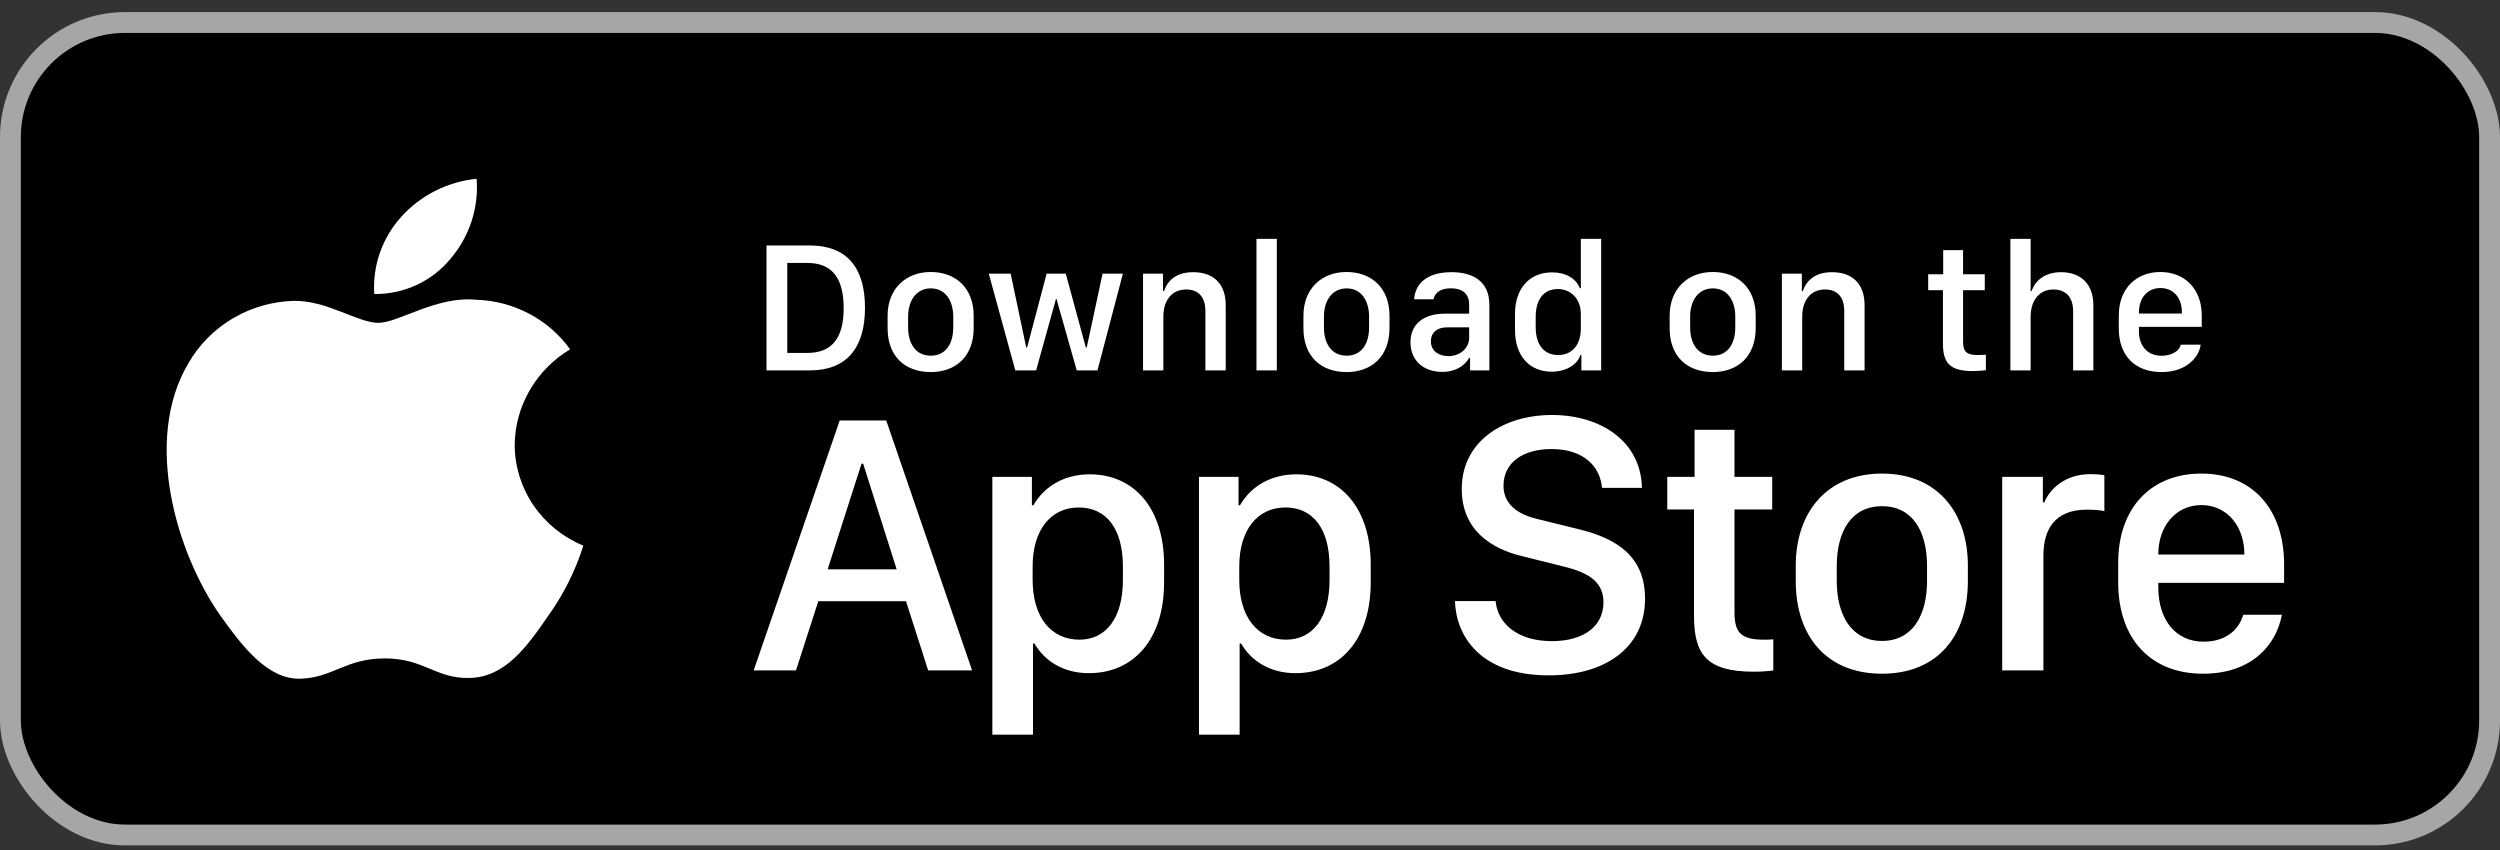
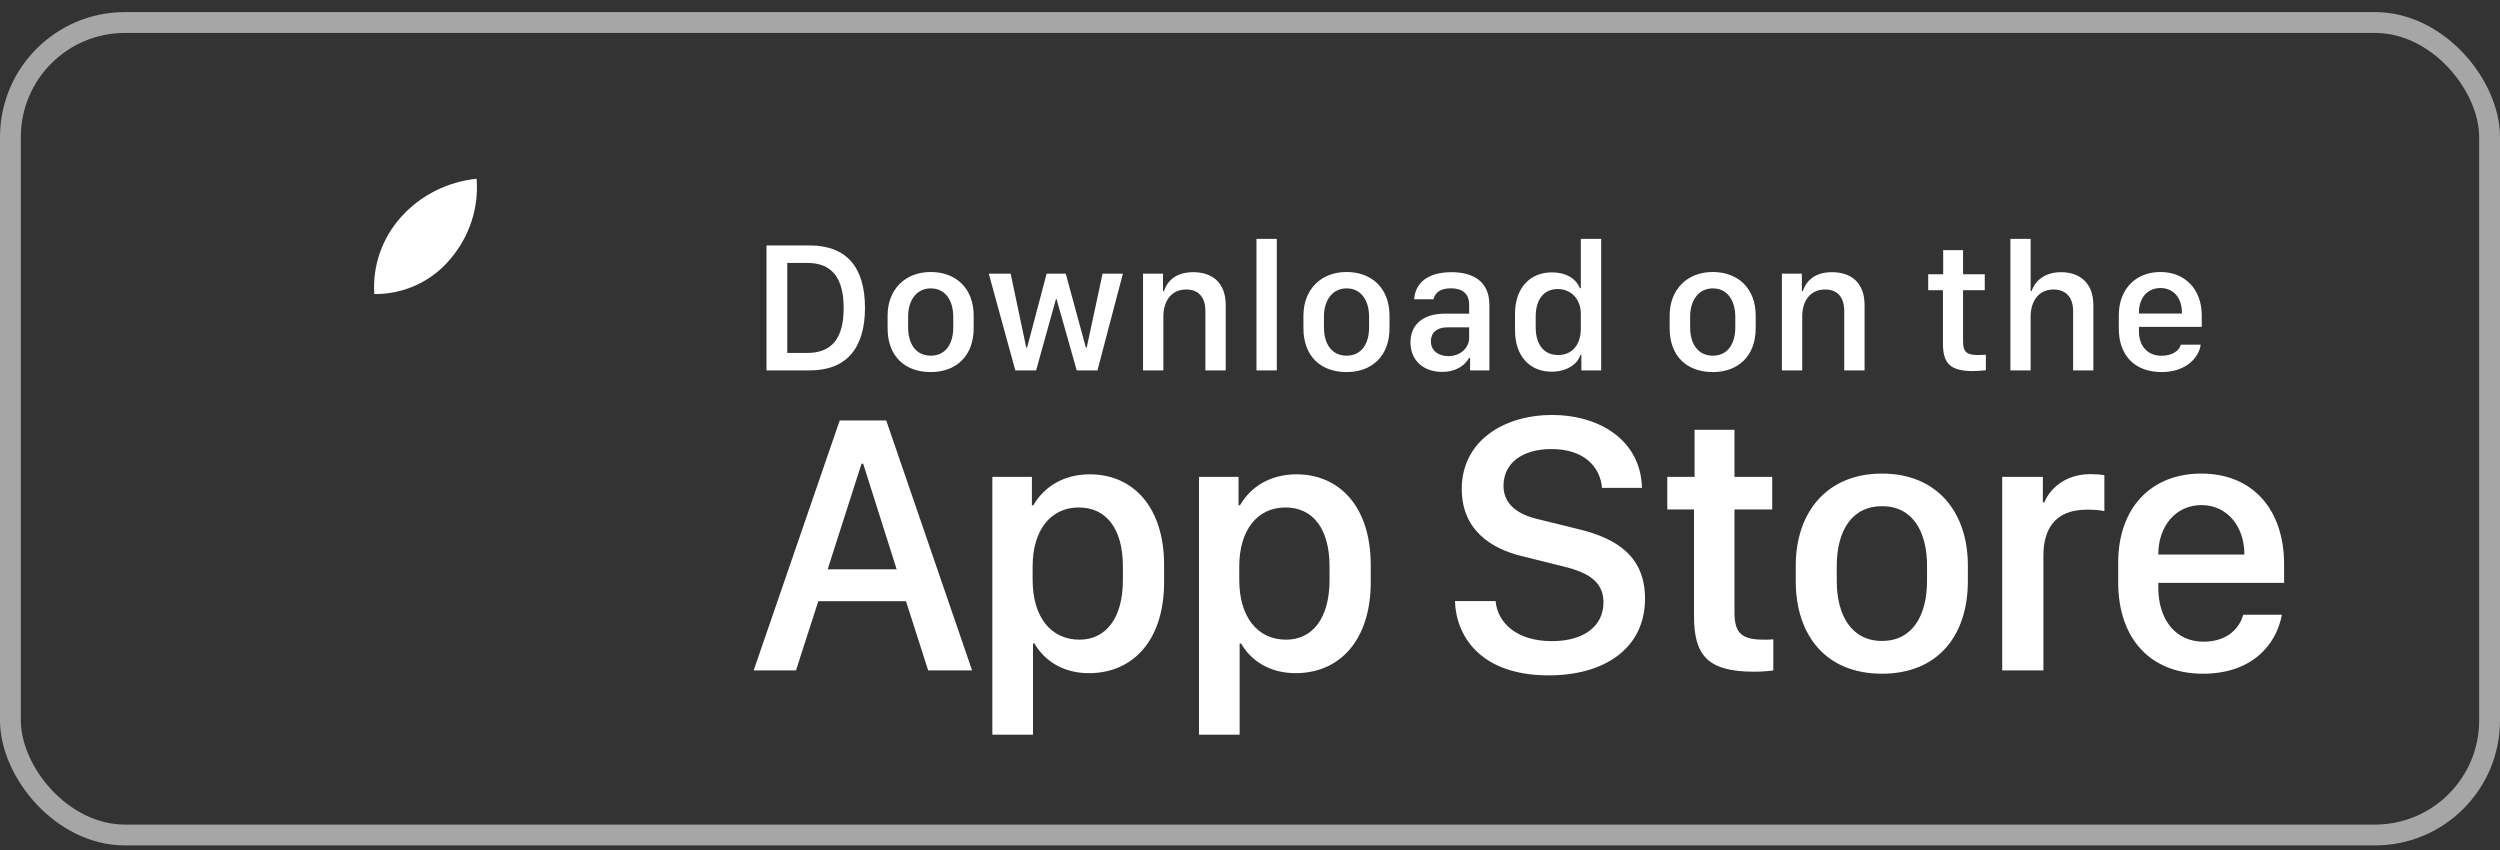
<svg xmlns="http://www.w3.org/2000/svg" width="150" height="51" viewBox="0 0 150 51" fill="none">
  <rect x="0" y="0" width="150" height="51" fill="#333333" stroke="none" />
-   <rect x="0.625" y="1.35" width="148.75" height="48.75" rx="6.875" fill="black" />
  <rect x="0.625" y="1.35" width="148.75" height="48.75" rx="6.875" stroke="#A6A6A6" stroke-width="1.25" />
-   <path d="M30.881 26.679C30.896 25.529 31.209 24.402 31.79 23.402C32.371 22.402 33.203 21.561 34.206 20.959C33.569 20.07 32.728 19.339 31.75 18.823C30.772 18.307 29.685 18.02 28.574 17.986C26.204 17.744 23.907 19.371 22.7 19.371C21.469 19.371 19.61 18.011 17.608 18.051C16.313 18.092 15.051 18.459 13.945 19.118C12.838 19.776 11.926 20.704 11.296 21.809C8.567 26.422 10.602 33.202 13.217 36.93C14.525 38.756 16.053 40.796 18.053 40.723C20.011 40.644 20.742 39.505 23.104 39.505C25.445 39.505 26.131 40.723 28.172 40.677C30.272 40.644 31.595 38.843 32.857 37C33.797 35.699 34.52 34.261 35 32.74C33.78 32.236 32.739 31.393 32.006 30.315C31.273 29.237 30.882 27.973 30.881 26.679Z" fill="white" />
  <path d="M27.025 15.534C28.17 14.192 28.734 12.467 28.597 10.725C26.848 10.905 25.232 11.721 24.071 13.012C23.504 13.642 23.069 14.376 22.792 15.17C22.515 15.965 22.401 16.805 22.457 17.643C23.332 17.651 24.198 17.466 24.989 17.101C25.78 16.736 26.476 16.2 27.025 15.534Z" fill="white" />
  <path d="M45.989 14.727H48.576C50.812 14.727 51.899 16.056 51.899 18.468C51.899 20.88 50.801 22.225 48.576 22.225H45.989V14.727ZM47.236 15.776V21.176H48.439C49.922 21.176 50.62 20.281 50.62 18.485C50.62 16.677 49.916 15.776 48.439 15.776H47.236ZM55.843 16.32C57.36 16.32 58.42 17.303 58.42 18.935V19.688C58.42 21.374 57.36 22.324 55.843 22.324C54.305 22.324 53.256 21.385 53.256 19.693V18.94C53.256 17.353 54.322 16.32 55.843 16.32ZM55.849 17.303C54.981 17.303 54.487 18.029 54.487 19.001V19.649C54.487 20.621 54.948 21.341 55.849 21.341C56.739 21.341 57.195 20.627 57.195 19.649V19.001C57.195 18.029 56.717 17.303 55.849 17.303ZM67.374 16.419L65.847 22.225H64.605L63.391 17.941H63.358L62.166 22.225H60.919L59.326 16.419H60.639L61.573 20.847H61.628L62.798 16.419H63.946L65.149 20.847H65.204L66.154 16.419H67.374ZM68.582 22.225V16.419H69.78V17.463H69.84C69.988 17.007 70.411 16.331 71.587 16.331C72.757 16.331 73.543 16.979 73.543 18.303V22.225H72.323V18.66C72.323 17.776 71.862 17.369 71.175 17.369C70.274 17.369 69.802 18.061 69.802 19.001V22.225H68.582ZM75.388 22.225V14.332H76.608V22.225H75.388ZM80.793 16.32C82.31 16.32 83.37 17.303 83.37 18.935V19.688C83.37 21.374 82.31 22.324 80.793 22.324C79.255 22.324 78.206 21.385 78.206 19.693V18.94C78.206 17.353 79.272 16.32 80.793 16.32ZM80.799 17.303C79.931 17.303 79.437 18.029 79.437 19.001V19.649C79.437 20.621 79.898 21.341 80.799 21.341C81.689 21.341 82.145 20.627 82.145 19.649V19.001C82.145 18.029 81.667 17.303 80.799 17.303ZM86.528 22.313C85.402 22.313 84.628 21.621 84.628 20.539C84.628 19.512 85.342 18.82 86.682 18.82H88.149V18.276C88.149 17.611 87.726 17.298 87.056 17.298C86.397 17.298 86.1 17.573 86.007 17.957H84.847C84.919 16.985 85.649 16.331 87.094 16.331C88.336 16.331 89.363 16.848 89.363 18.292V22.225H88.204V21.473H88.149C87.891 21.918 87.385 22.313 86.528 22.313ZM86.907 21.368C87.6 21.368 88.149 20.896 88.149 20.264V19.638H86.874C86.166 19.638 85.853 19.995 85.853 20.479C85.853 21.083 86.358 21.368 86.907 21.368ZM93.12 16.342C93.939 16.342 94.565 16.705 94.79 17.293H94.85V14.332H96.07V22.225H94.883V21.297H94.823C94.647 21.885 93.95 22.302 93.104 22.302C91.769 22.302 90.901 21.352 90.901 19.819V18.825C90.901 17.293 91.785 16.342 93.12 16.342ZM93.461 17.342C92.648 17.342 92.142 17.946 92.142 19.001V19.638C92.142 20.698 92.653 21.302 93.488 21.302C94.312 21.302 94.85 20.704 94.85 19.715V18.836C94.85 17.941 94.263 17.342 93.461 17.342ZM102.766 16.32C104.282 16.32 105.342 17.303 105.342 18.935V19.688C105.342 21.374 104.282 22.324 102.766 22.324C101.228 22.324 100.179 21.385 100.179 19.693V18.94C100.179 17.353 101.245 16.32 102.766 16.32ZM102.772 17.303C101.904 17.303 101.409 18.029 101.409 19.001V19.649C101.409 20.621 101.871 21.341 102.772 21.341C103.661 21.341 104.117 20.627 104.117 19.649V19.001C104.117 18.029 103.64 17.303 102.772 17.303ZM106.913 22.225V16.419H108.111V17.463H108.171C108.32 17.007 108.743 16.331 109.918 16.331C111.088 16.331 111.874 16.979 111.874 18.303V22.225H110.654V18.66C110.654 17.776 110.193 17.369 109.506 17.369C108.605 17.369 108.133 18.061 108.133 19.001V22.225H106.913ZM116.592 16.457V15.007H117.784V16.457H119.086V17.413H117.784V20.495C117.784 21.127 118.021 21.302 118.674 21.302C118.839 21.302 119.059 21.291 119.152 21.28V22.214C119.053 22.231 118.647 22.264 118.372 22.264C116.96 22.264 116.576 21.758 116.576 20.594V17.413H115.692V16.457H116.592ZM120.624 22.225V14.332H121.838V17.463H121.899C122.025 17.051 122.498 16.331 123.662 16.331C124.794 16.331 125.601 16.985 125.601 18.309V22.225H124.387V18.666C124.387 17.781 123.898 17.369 123.206 17.369C122.333 17.369 121.838 18.056 121.838 19.001V22.225H120.624ZM129.694 22.324C128.112 22.324 127.128 21.352 127.128 19.715V18.929C127.128 17.282 128.205 16.32 129.622 16.32C131.078 16.32 132.105 17.331 132.105 18.929V19.611H128.337V19.896C128.337 20.731 128.831 21.346 129.688 21.346C130.325 21.346 130.765 21.044 130.847 20.682H132.039C131.968 21.352 131.259 22.324 129.694 22.324ZM128.337 18.814H130.913V18.737C130.913 17.864 130.402 17.282 129.628 17.282C128.853 17.282 128.337 17.864 128.337 18.737V18.814Z" fill="white" />
  <path d="M47.758 40.225H45.22L50.383 25.229H53.174L58.326 40.225H55.69L54.36 36.072H49.098L47.758 40.225ZM51.79 27.822H51.691L49.658 34.161H53.8L51.79 27.822ZM65.331 40.39C63.825 40.39 62.683 39.676 62.068 38.61H61.98V44.081H59.541V28.613H61.914V30.316H62.002C62.639 29.206 63.825 28.459 65.385 28.459C67.989 28.459 69.846 30.425 69.846 33.897V34.93C69.846 38.38 68.011 40.39 65.331 40.39ZM64.77 38.38C66.319 38.38 67.374 37.138 67.374 34.798V33.985C67.374 31.733 66.385 30.448 64.726 30.448C63.023 30.448 61.958 31.832 61.958 33.974V34.798C61.958 36.995 63.034 38.38 64.77 38.38ZM77.729 40.39C76.224 40.39 75.081 39.676 74.466 38.61H74.378V44.081H71.939V28.613H74.312V30.316H74.4C75.037 29.206 76.224 28.459 77.784 28.459C80.388 28.459 82.244 30.425 82.244 33.897V34.93C82.244 38.38 80.409 40.39 77.729 40.39ZM77.168 38.38C78.718 38.38 79.772 37.138 79.772 34.798V33.985C79.772 31.733 78.784 30.448 77.125 30.448C75.422 30.448 74.356 31.832 74.356 33.974V34.798C74.356 36.995 75.433 38.38 77.168 38.38ZM87.298 36.062H89.737C89.847 37.358 90.99 38.468 93.11 38.468C95.055 38.468 96.208 37.556 96.208 36.138C96.208 34.996 95.439 34.381 93.835 33.996L91.374 33.381C89.441 32.93 87.705 31.777 87.705 29.338C87.705 26.471 90.21 24.899 93.121 24.899C96.033 24.899 98.46 26.471 98.516 29.272H96.121C96.011 27.998 95.033 26.943 93.088 26.943C91.374 26.943 90.21 27.756 90.21 29.151C90.21 30.129 90.891 30.832 92.286 31.151L94.736 31.755C96.988 32.304 98.702 33.37 98.702 35.919C98.702 38.863 96.318 40.522 92.923 40.522C88.749 40.522 87.353 38.083 87.298 36.062ZM101.674 28.613V25.789H104.069V28.613H106.333V30.568H104.069V36.765C104.069 38.028 104.542 38.38 105.849 38.38C106.058 38.38 106.256 38.38 106.398 38.358V40.225C106.201 40.258 105.739 40.302 105.245 40.302C102.421 40.302 101.641 39.291 101.641 36.962V30.568H100.037V28.613H101.674ZM112.919 28.415C116.259 28.415 118.072 30.766 118.072 33.93V34.864C118.072 38.138 116.27 40.423 112.919 40.423C109.568 40.423 107.745 38.138 107.745 34.864V33.93C107.745 30.777 109.579 28.415 112.919 28.415ZM112.919 30.371C111.106 30.371 110.205 31.854 110.205 33.963V34.853C110.205 36.929 111.095 38.456 112.919 38.456C114.743 38.456 115.622 36.94 115.622 34.853V33.963C115.622 31.843 114.732 30.371 112.919 30.371ZM120.132 40.225V28.613H122.571V30.14H122.659C122.955 29.415 123.823 28.448 125.438 28.448C125.757 28.448 126.032 28.47 126.262 28.514V30.667C126.054 30.612 125.625 30.579 125.219 30.579C123.263 30.579 122.604 31.788 122.604 33.348V40.225H120.132ZM132.179 40.423C129.07 40.423 127.092 38.369 127.092 34.93V33.754C127.092 30.513 129.026 28.415 132.08 28.415C135.178 28.415 137.046 30.59 137.046 33.864V34.974H129.498V35.248C129.498 37.204 130.553 38.501 132.212 38.501C133.453 38.501 134.299 37.885 134.596 36.886H136.914C136.562 38.764 135.046 40.423 132.179 40.423ZM129.498 33.271H134.662V33.249C134.662 31.601 133.64 30.305 132.091 30.305C130.52 30.305 129.498 31.601 129.498 33.249V33.271Z" fill="white" />
</svg>